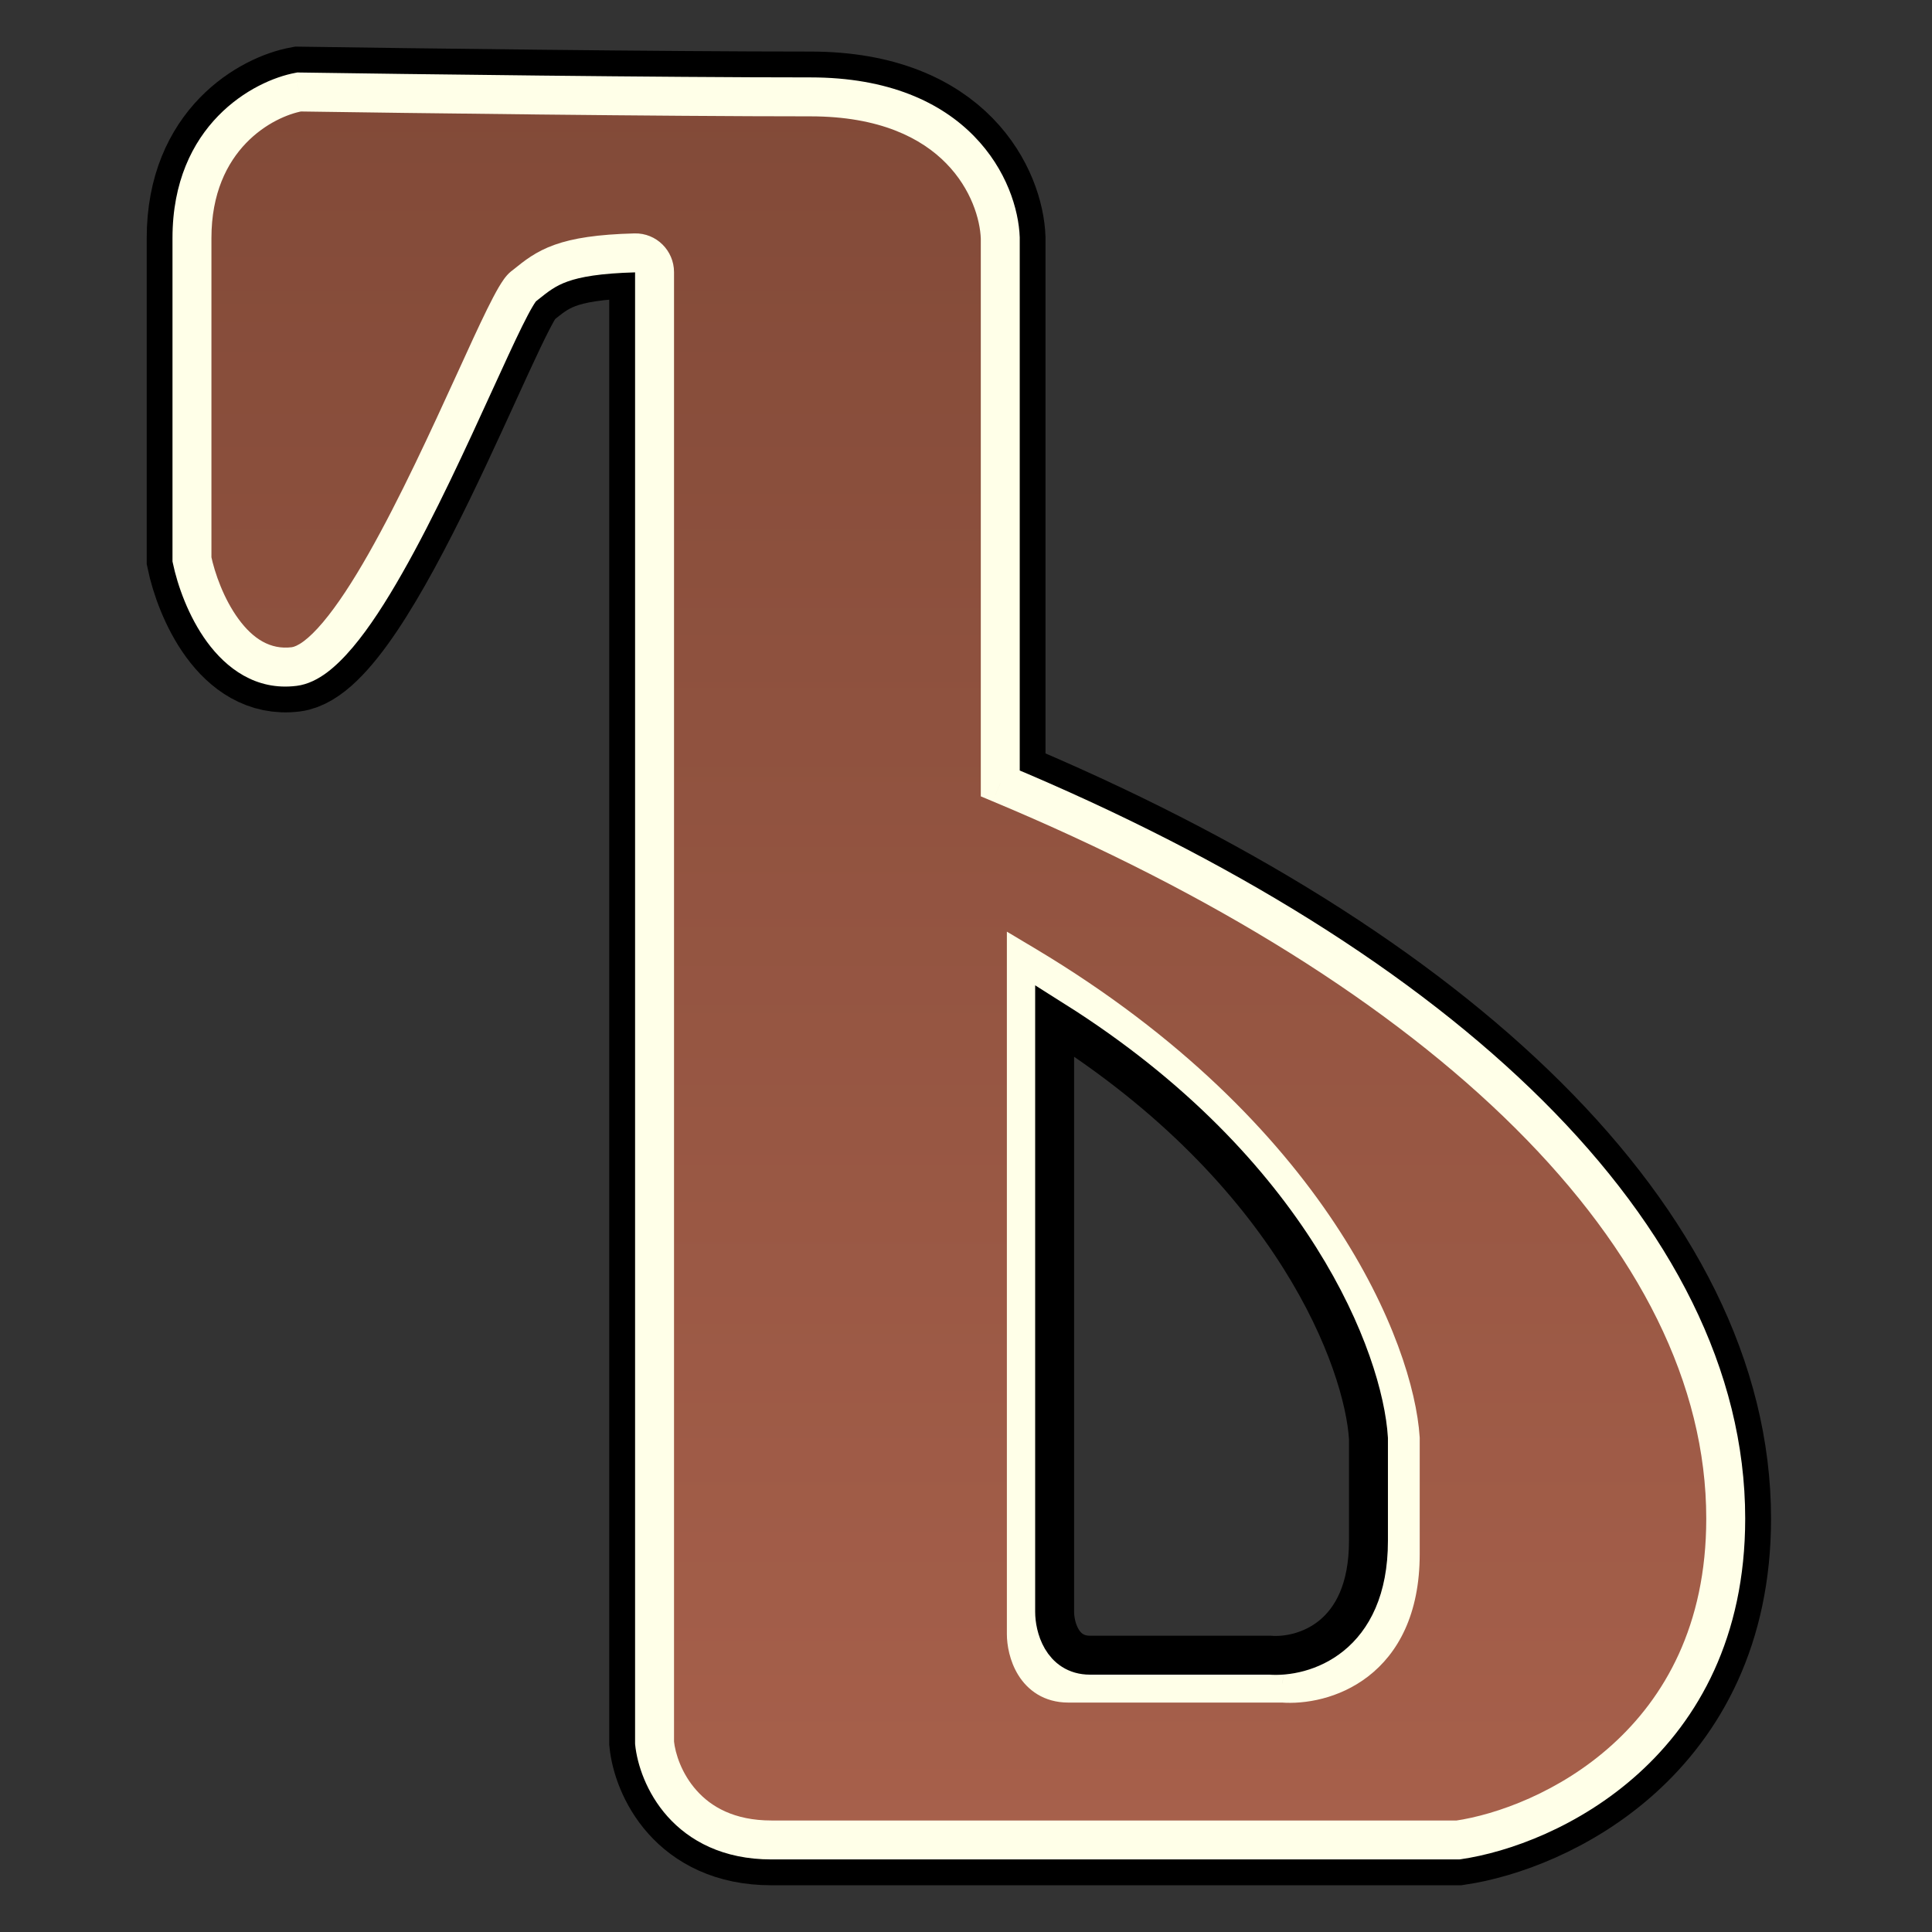
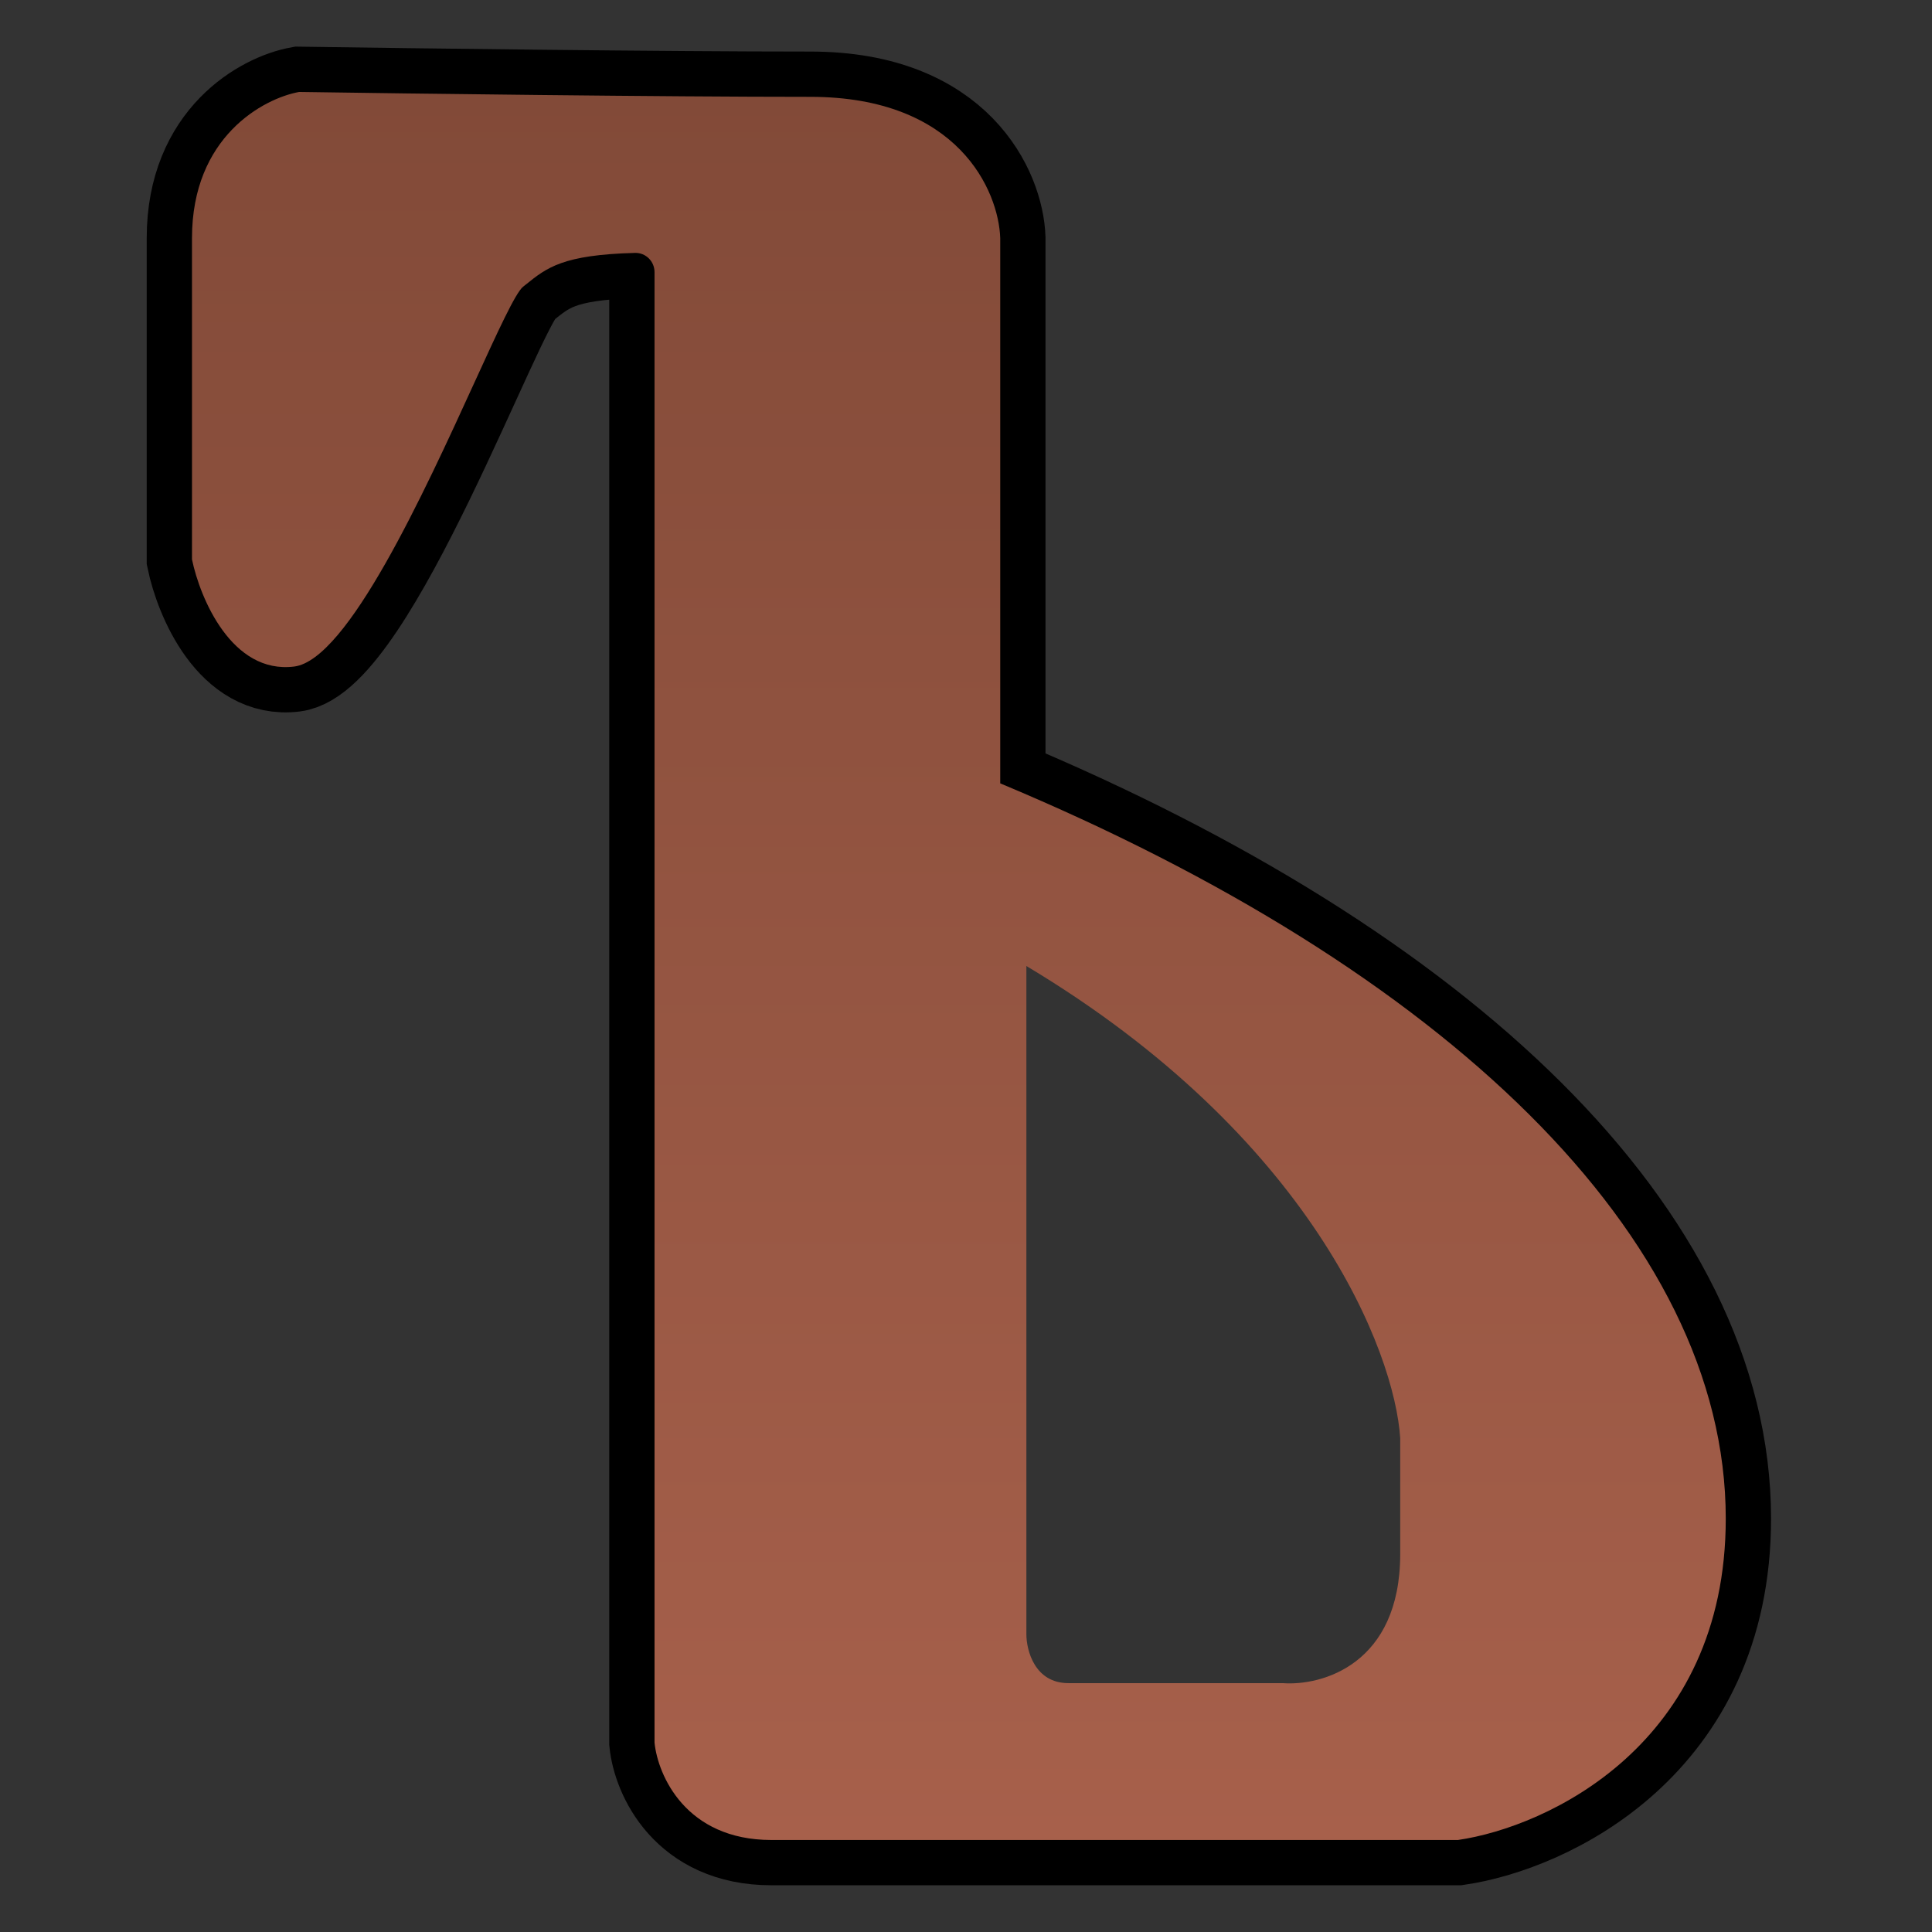
<svg xmlns="http://www.w3.org/2000/svg" width="32" height="32" viewBox="0 0 32 32" fill="none">
  <rect x="0" y="0" width="32" height="32" fill="#333333" stroke="none" />
  <path d="M3.18 3.943C3.18 2.265 4.363 1.631 4.954 1.523C6.755 1.55 10.97 1.604 13.422 1.604C15.874 1.604 16.54 3.163 16.567 3.943V12.975C23.906 16.04 28.584 20.476 28.584 25.153C28.584 28.895 25.627 30.261 24.148 30.476H12.777C11.357 30.476 10.895 29.401 10.841 28.863V4.507C10.841 4.329 10.696 4.184 10.518 4.189C9.272 4.222 9.037 4.451 8.664 4.749C8.26 5.072 6.164 10.879 4.873 11.04C3.841 11.169 3.314 9.911 3.18 9.266V3.943Z" stroke="black" stroke-width="1.5" />
  <path fill-rule="evenodd" clip-rule="evenodd" d="M4.954 1.523C4.363 1.631 3.18 2.265 3.18 3.943V9.266C3.314 9.911 3.841 11.169 4.873 11.04C5.758 10.929 7.022 8.165 7.859 6.334C8.243 5.494 8.537 4.851 8.664 4.749C8.679 4.737 8.693 4.726 8.708 4.714C9.057 4.433 9.321 4.22 10.518 4.189C10.696 4.184 10.841 4.329 10.841 4.507V28.863C10.895 29.401 11.357 30.476 12.777 30.476H24.148C25.627 30.261 28.584 28.895 28.584 25.153C28.584 20.476 23.906 16.04 16.567 12.975V3.943C16.54 3.163 15.874 1.604 13.422 1.604C10.97 1.604 6.755 1.55 4.954 1.523ZM17 16V27.066C17 27.337 17.139 27.878 17.696 27.878H21.244C21.894 27.927 23.192 27.568 23.192 25.738V23.82C23.1 22.394 21.731 18.833 17 16Z" fill="url(#paint0_linear_261_287)" />
-   <path d="M4.954 1.523L4.959 1.201L4.927 1.2L4.896 1.206L4.954 1.523ZM3.18 9.266H2.857V9.299L2.864 9.331L3.18 9.266ZM4.873 11.04L4.913 11.36L4.873 11.04ZM7.859 6.334L8.152 6.468L7.859 6.334ZM8.664 4.749L8.865 5.001L8.865 5.001L8.664 4.749ZM8.708 4.714L8.506 4.463L8.506 4.463L8.708 4.714ZM10.518 4.189L10.509 3.866H10.509L10.518 4.189ZM10.841 28.863H10.519V28.879L10.52 28.895L10.841 28.863ZM24.148 30.476V30.798H24.171L24.194 30.795L24.148 30.476ZM16.567 12.975H16.245V13.19L16.443 13.273L16.567 12.975ZM16.567 3.943H16.89L16.89 3.932L16.567 3.943ZM17 16L17.166 15.723L16.677 15.431V16H17ZM21.244 27.878L21.269 27.556L21.256 27.555H21.244V27.878ZM23.192 23.82H23.515V23.81L23.514 23.799L23.192 23.82ZM3.502 3.943C3.502 2.461 4.531 1.928 5.012 1.841L4.896 1.206C4.194 1.334 2.857 2.07 2.857 3.943H3.502ZM3.502 9.266V3.943H2.857V9.266H3.502ZM4.833 10.72C4.479 10.764 4.191 10.582 3.95 10.252C3.707 9.921 3.556 9.492 3.495 9.2L2.864 9.331C2.938 9.685 3.117 10.207 3.43 10.634C3.744 11.062 4.235 11.445 4.913 11.36L4.833 10.72ZM7.566 6.2C7.146 7.118 6.626 8.253 6.104 9.172C5.842 9.633 5.586 10.026 5.349 10.307C5.23 10.448 5.123 10.552 5.029 10.622C4.933 10.693 4.869 10.715 4.833 10.72L4.913 11.36C5.099 11.337 5.268 11.248 5.414 11.14C5.561 11.03 5.704 10.886 5.842 10.723C6.117 10.398 6.395 9.965 6.664 9.491C7.204 8.543 7.735 7.38 8.152 6.468L7.566 6.2ZM8.462 4.497C8.412 4.538 8.373 4.587 8.347 4.623C8.318 4.663 8.289 4.71 8.26 4.758C8.203 4.856 8.138 4.98 8.068 5.122C7.928 5.406 7.757 5.781 7.566 6.2L8.152 6.468C8.345 6.046 8.512 5.681 8.647 5.407C8.715 5.271 8.771 5.162 8.817 5.085C8.84 5.046 8.857 5.019 8.87 5.001C8.886 4.979 8.884 4.986 8.865 5.001L8.462 4.497ZM8.506 4.463C8.491 4.474 8.477 4.486 8.462 4.497L8.865 5.001C8.881 4.989 8.896 4.977 8.91 4.965L8.506 4.463ZM10.509 3.866C9.897 3.882 9.493 3.945 9.187 4.054C8.872 4.166 8.682 4.321 8.506 4.463L8.91 4.965C9.083 4.826 9.2 4.734 9.403 4.662C9.616 4.586 9.942 4.527 10.526 4.511L10.509 3.866ZM11.164 4.507C11.164 4.153 10.874 3.857 10.509 3.866L10.526 4.511C10.525 4.511 10.524 4.511 10.522 4.51C10.52 4.51 10.52 4.509 10.519 4.509C10.519 4.509 10.519 4.508 10.519 4.508C10.519 4.507 10.519 4.507 10.519 4.507H11.164ZM11.164 28.863V4.507H10.519V28.863H11.164ZM12.777 30.153C12.159 30.153 11.776 29.924 11.538 29.656C11.289 29.378 11.183 29.042 11.162 28.831L10.52 28.895C10.553 29.222 10.705 29.692 11.056 30.086C11.417 30.49 11.975 30.798 12.777 30.798V30.153ZM24.148 30.153H12.777V30.798H24.148V30.153ZM28.261 25.153C28.261 26.928 27.564 28.12 26.704 28.898C25.834 29.685 24.787 30.057 24.102 30.157L24.194 30.795C24.988 30.68 26.159 30.261 27.137 29.376C28.125 28.483 28.906 27.12 28.906 25.153H28.261ZM16.443 13.273C20.087 14.795 23.052 16.649 25.1 18.688C27.149 20.727 28.261 22.928 28.261 25.153H28.906C28.906 22.701 27.68 20.345 25.555 18.231C23.43 16.116 20.386 14.221 16.691 12.678L16.443 13.273ZM16.245 3.943V12.975H16.89V3.943H16.245ZM13.422 1.927C14.574 1.927 15.266 2.29 15.673 2.707C16.088 3.131 16.234 3.637 16.245 3.954L16.89 3.932C16.874 3.469 16.672 2.806 16.134 2.256C15.588 1.697 14.721 1.282 13.422 1.282V1.927ZM4.949 1.846C6.75 1.873 10.967 1.927 13.422 1.927V1.282C10.973 1.282 6.76 1.228 4.959 1.201L4.949 1.846ZM17.323 27.066V16H16.677V27.066H17.323ZM17.696 27.555C17.545 27.555 17.468 27.492 17.414 27.404C17.349 27.299 17.323 27.159 17.323 27.066H16.677C16.677 27.244 16.721 27.51 16.865 27.743C17.019 27.993 17.29 28.2 17.696 28.2V27.555ZM21.244 27.555H17.696V28.2H21.244V27.555ZM22.87 25.738C22.87 26.568 22.58 27.014 22.265 27.257C21.935 27.511 21.531 27.576 21.269 27.556L21.22 28.199C21.607 28.229 22.177 28.139 22.659 27.768C23.155 27.386 23.515 26.738 23.515 25.738H22.87ZM22.87 23.82V25.738H23.515V23.82H22.87ZM16.834 16.277C21.491 19.065 22.786 22.538 22.87 23.841L23.514 23.799C23.413 22.249 21.971 18.601 17.166 15.723L16.834 16.277Z" fill="#FFFFE8" />
-   <path d="M17.468 26.697V16.905C21.44 19.412 22.588 22.563 22.666 23.825V25.522C22.666 27.141 21.576 27.459 21.031 27.415H18.052C17.585 27.415 17.468 26.936 17.468 26.697Z" stroke="black" stroke-width="0.645" />
  <defs>
    <linearGradient id="paint0_linear_261_287" x1="15.882" y1="1.523" x2="15.882" y2="30.476" gradientUnits="userSpaceOnUse">
      <stop stop-color="#824A38" />
      <stop offset="1" stop-color="#A7604B" />
    </linearGradient>
  </defs>
</svg>